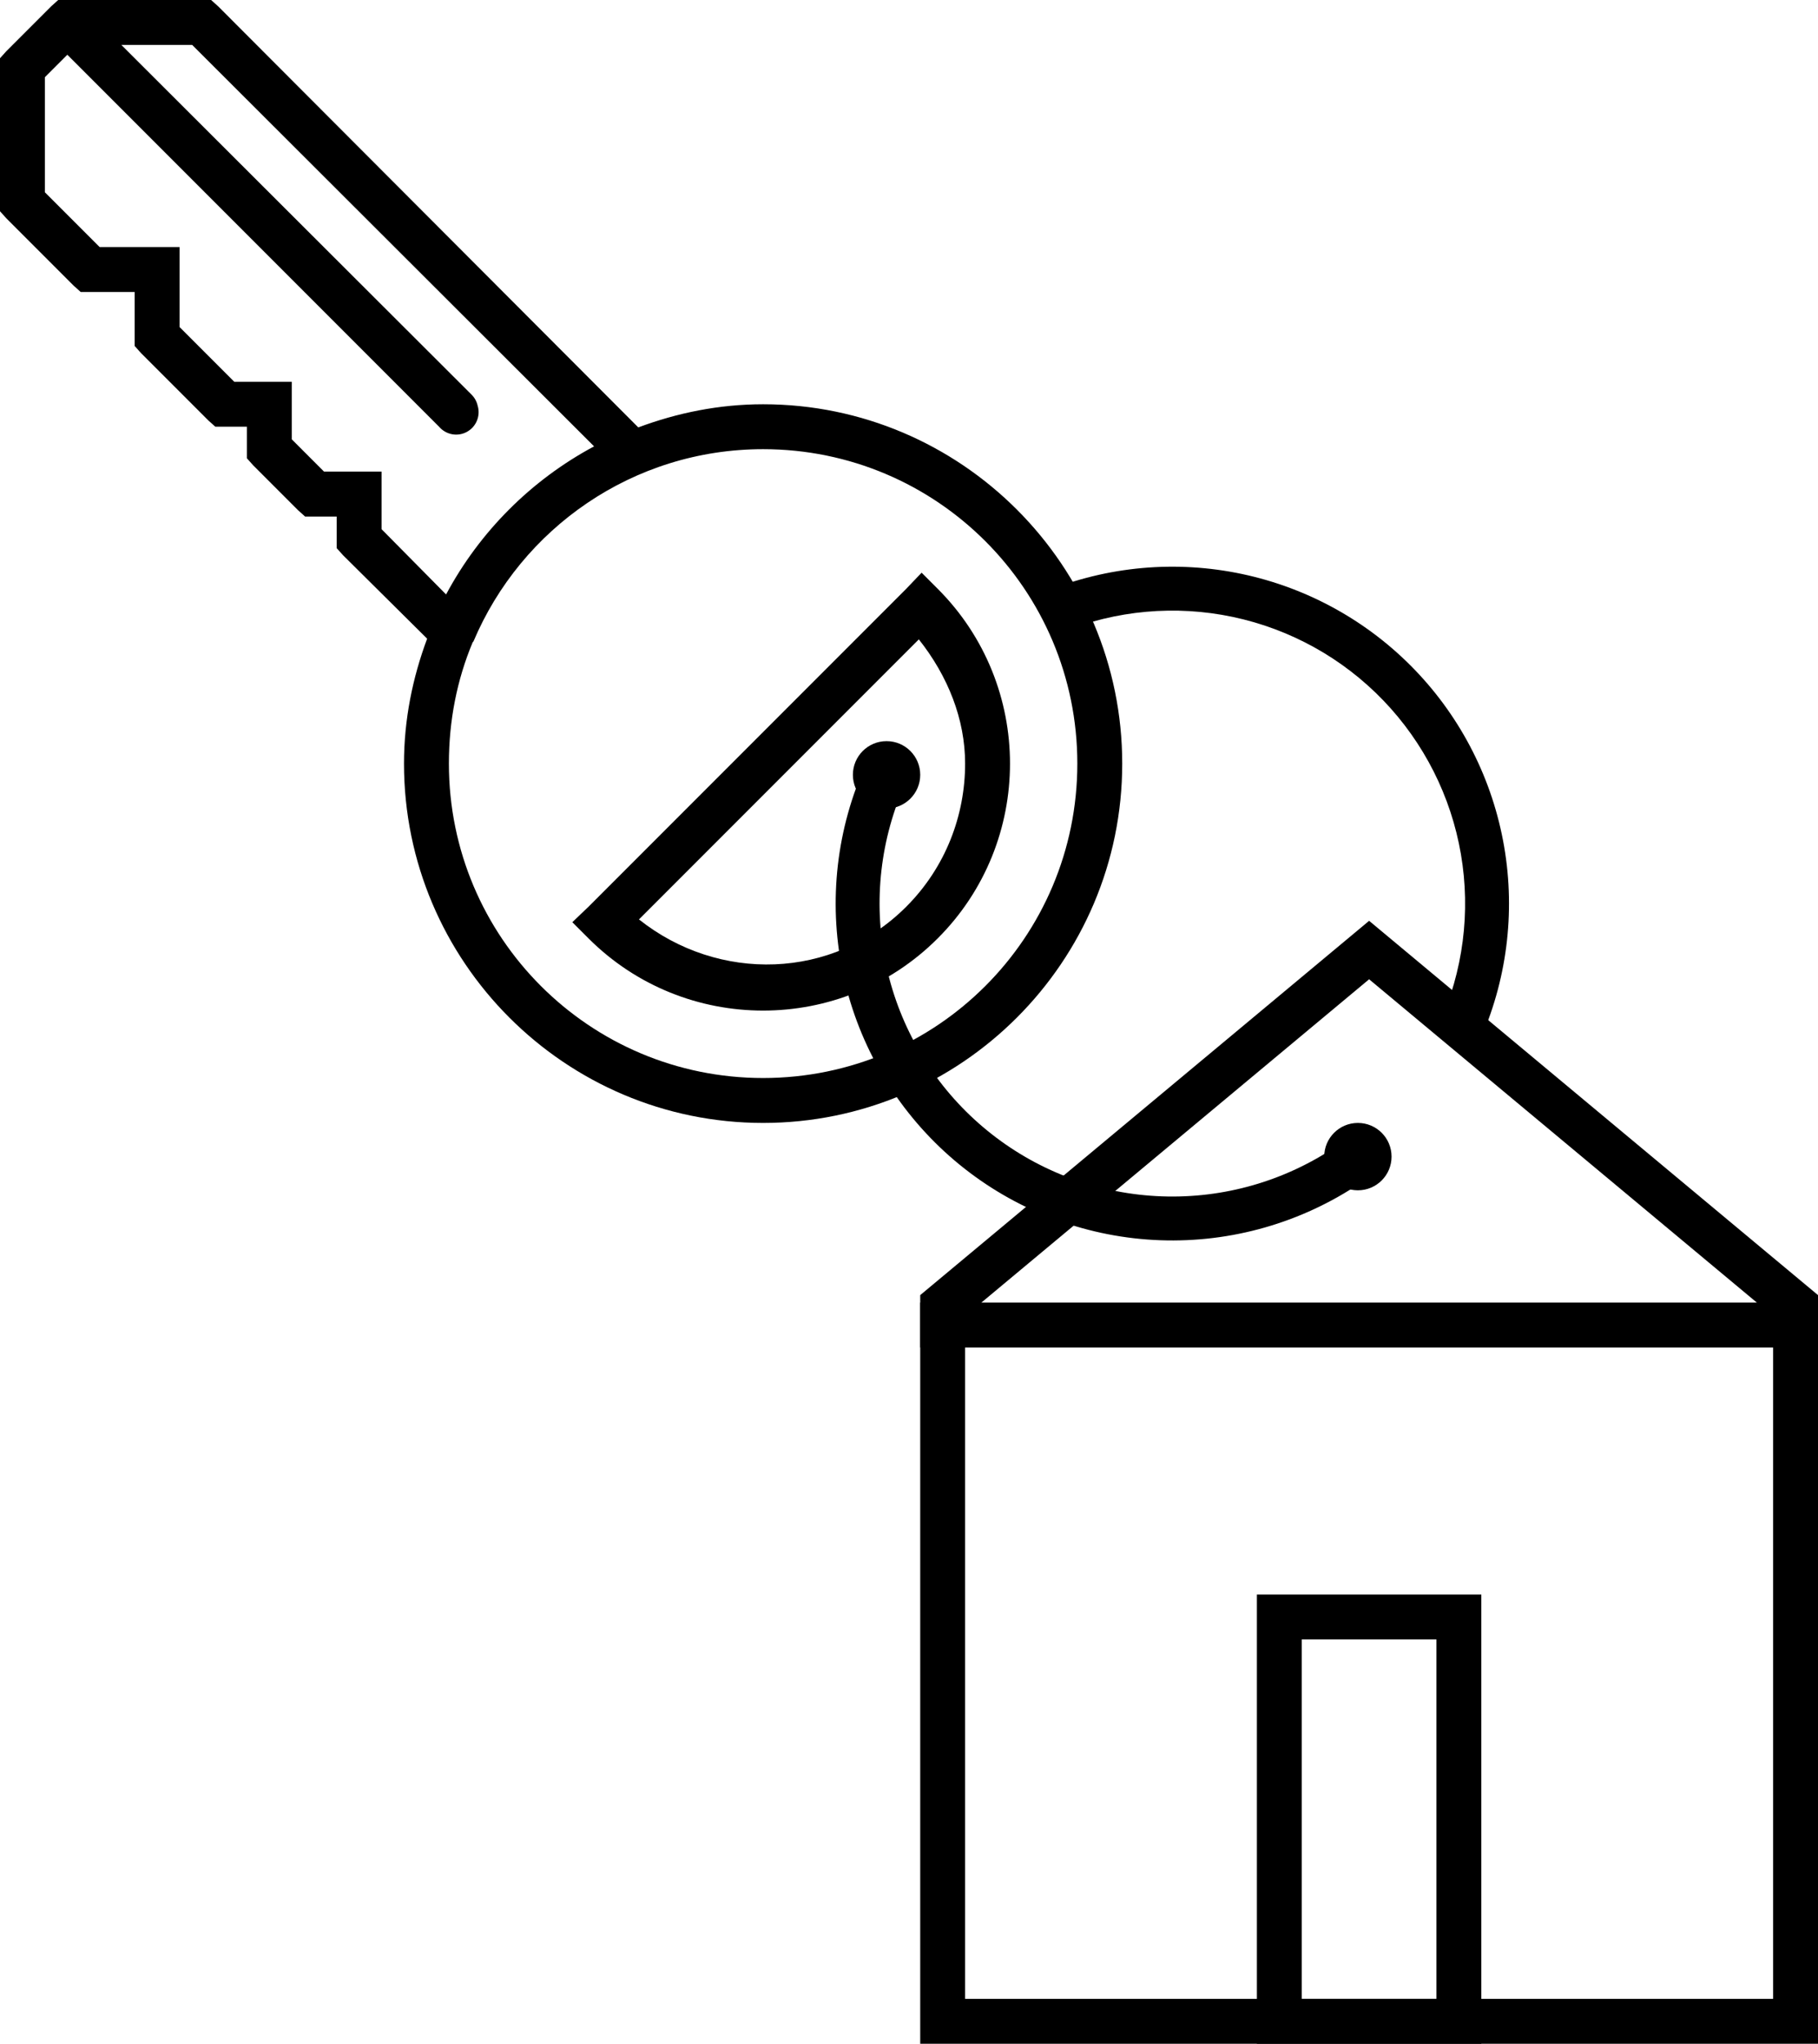
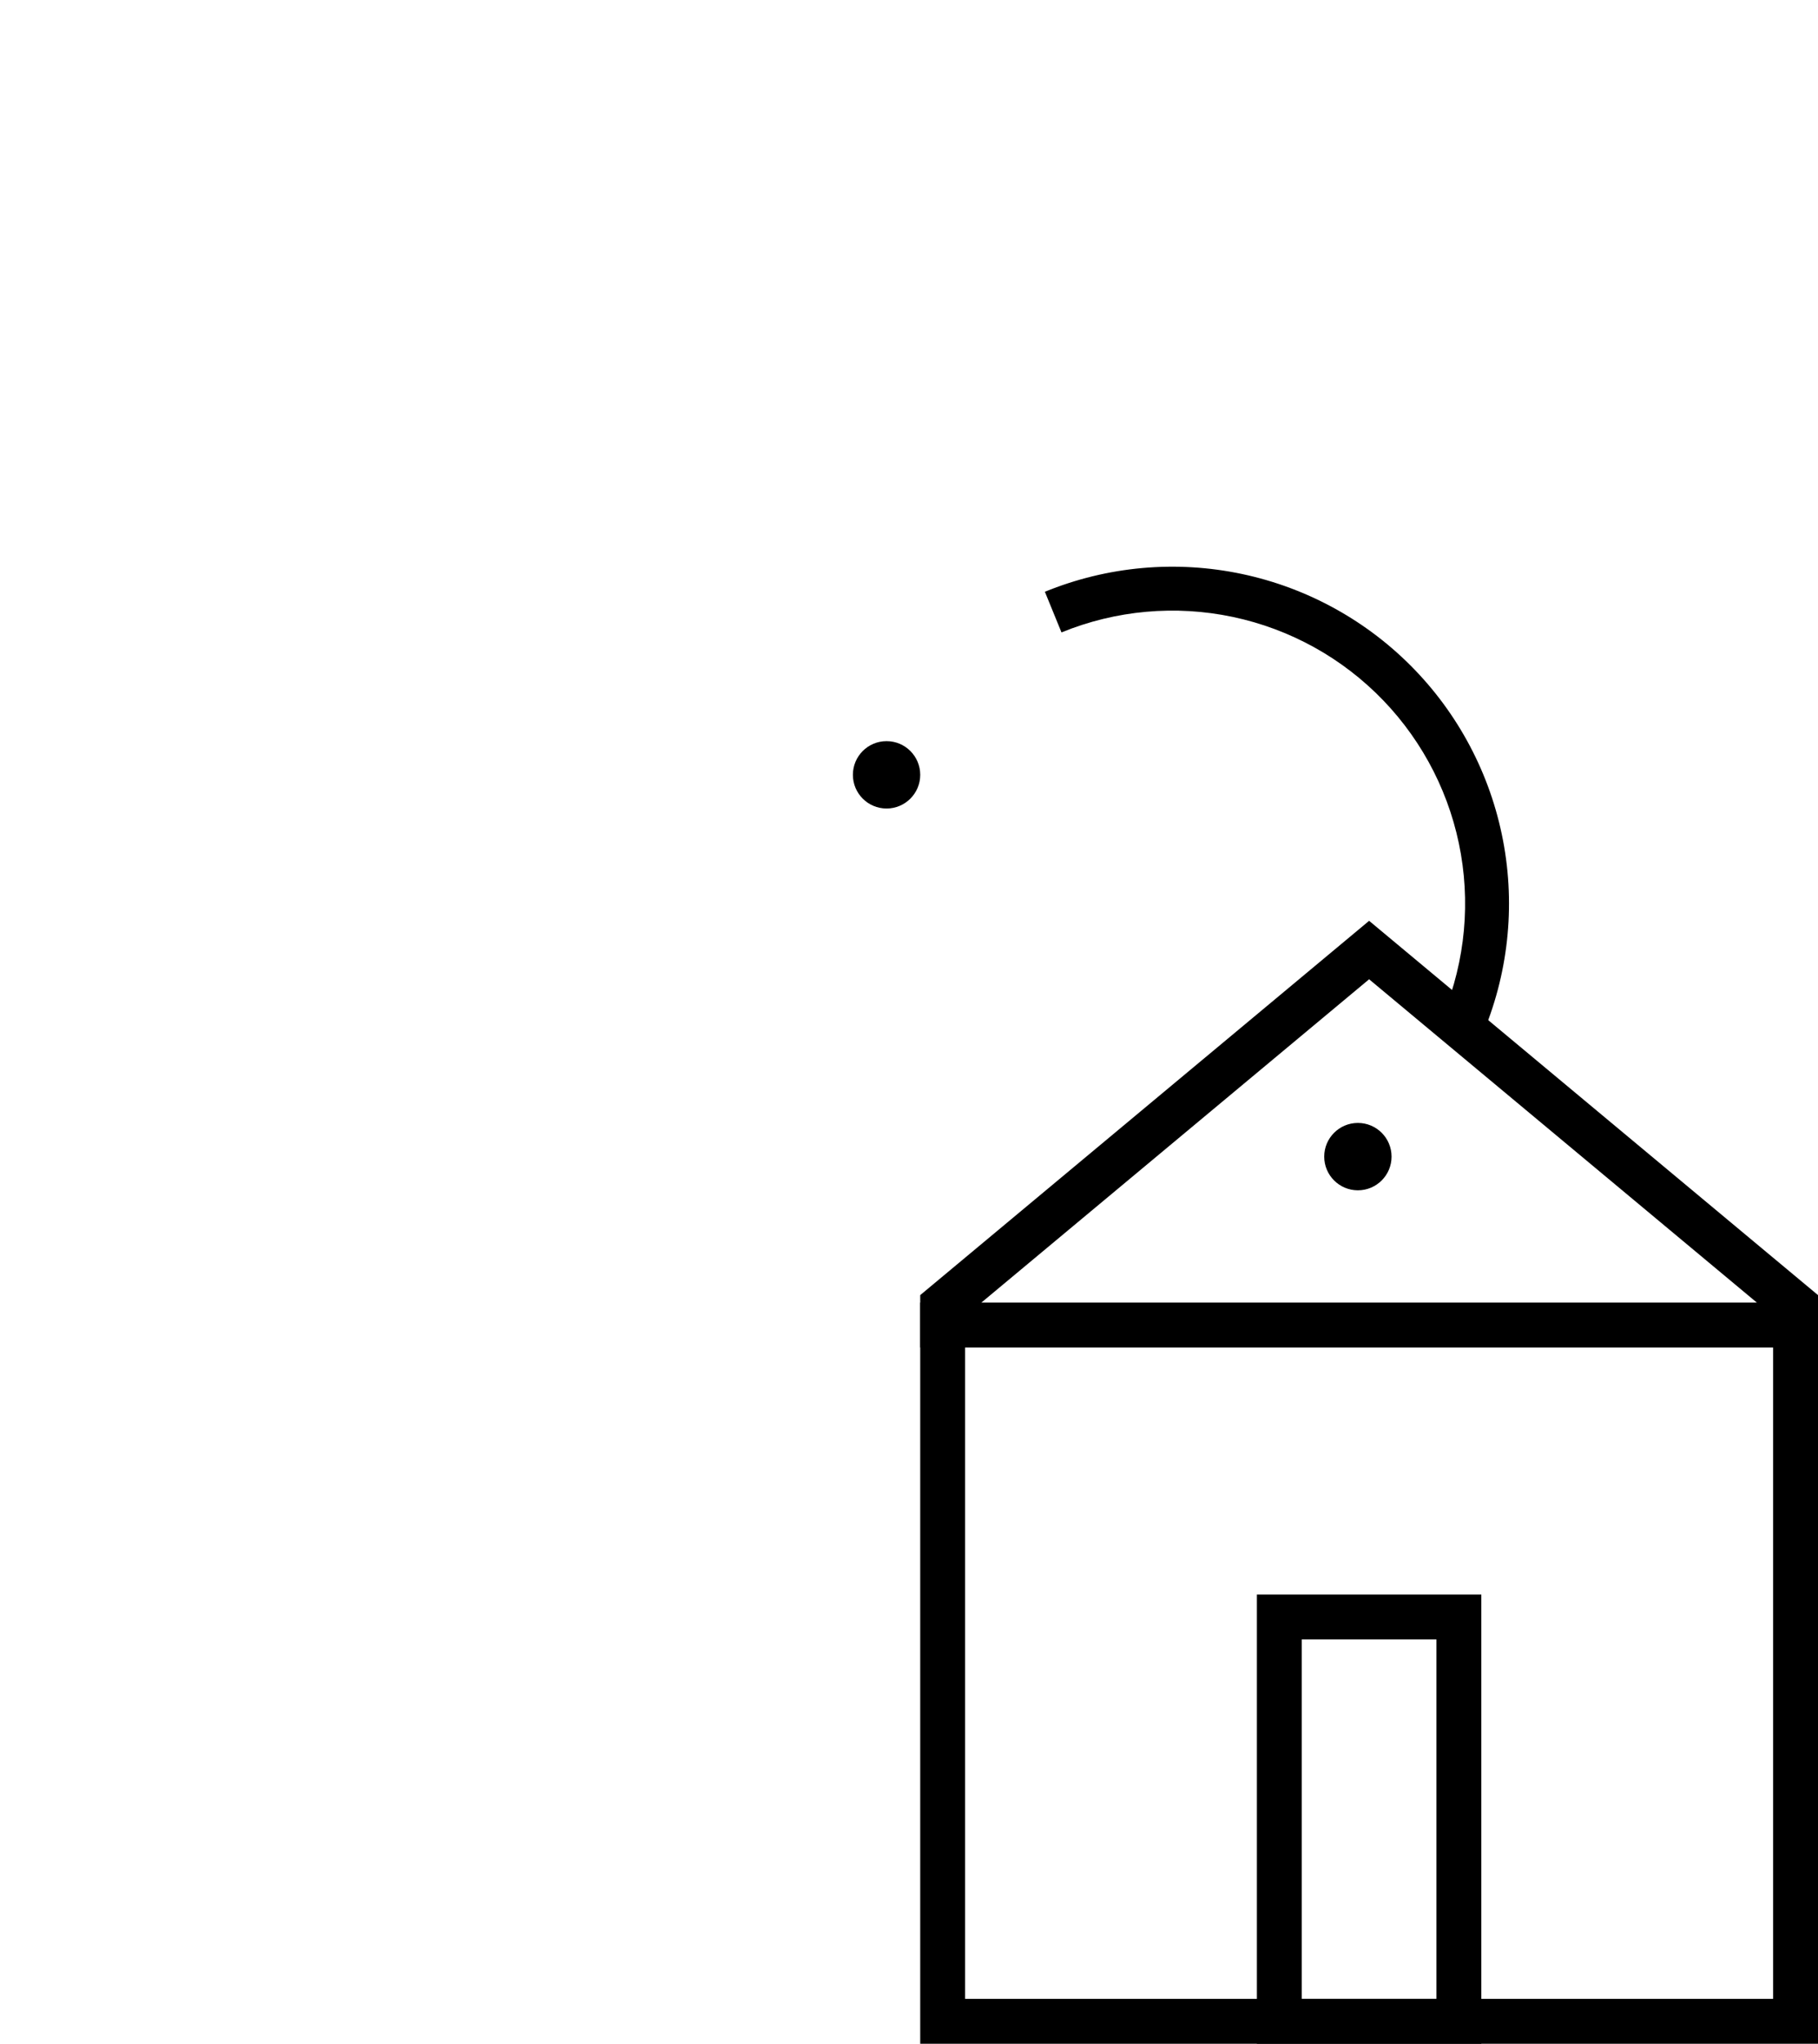
<svg xmlns="http://www.w3.org/2000/svg" width="81" height="91" viewBox="0 0 81 91" fill="none">
  <path d="M65.888 46.442C67.131 43.707 67.525 40.661 67.017 37.7C66.51 34.738 65.125 31.997 63.042 29.832C60.958 27.667 58.273 26.178 55.333 25.557C52.393 24.936 49.335 25.212 46.554 26.349L47.294 28.159C49.713 27.17 52.373 26.93 54.929 27.47C57.486 28.01 59.821 29.305 61.633 31.188C63.444 33.071 64.649 35.455 65.09 38.03C65.531 40.605 65.189 43.254 64.108 45.632L65.888 46.442Z" fill="black" />
-   <path d="M50 34C50 25.18 42.824 18 34 18C32.039 18 30.176 18.383 28.438 19.031L9.719 0.281L9.406 0L2.594 0L2.281 0.281L0.281 2.281L0 2.594V9.406L0.281 9.719L3.281 12.719L3.594 13H6V15.406L6.281 15.719L9.281 18.719L9.594 19H11V20.406L11.281 20.719L13.281 22.719L13.594 23H15V24.406L15.281 24.719L19.031 28.438C18.383 30.176 18 32.039 18 34C18 42.82 25.18 50 34 50C42.824 50 50 42.82 50 34ZM48 34C48 41.738 41.742 48 34 48C26.262 48 20 41.738 20 34C20 32.078 20.363 30.258 21.062 28.594C21.074 28.582 21.082 28.574 21.094 28.562C23.219 23.535 28.195 20 34 20C41.742 20 48 26.262 48 34ZM45 34C45 31.184 43.926 28.363 41.781 26.219L41.062 25.5L40.375 26.219L26.219 40.375L25.5 41.062L26.219 41.781C30.504 46.07 37.496 46.07 41.781 41.781C43.926 39.637 45 36.816 45 34ZM43 34C43 36.301 42.137 38.613 40.375 40.375C37.102 43.648 32.004 43.75 28.469 40.938L40.938 28.469C42.234 30.102 43 32.023 43 34ZM26.469 19.875C23.672 21.371 21.371 23.672 19.875 26.469L17 23.562V21H14.438L13 19.562V17H10.438L8 14.562V11H4.438L2 8.562V3.438L3 2.438L19.562 19C19.871 19.359 20.387 19.457 20.801 19.23C21.219 19.004 21.418 18.516 21.281 18.062C21.238 17.871 21.141 17.699 21 17.562L5.406 2L8.562 2L26.469 19.875Z" fill="black" />
  <path d="M80 58.135V90H42V58.135L61 42.302L80 58.135Z" stroke="black" stroke-width="2" />
  <rect x="57" y="72" width="8" height="18" stroke="black" stroke-width="2" />
  <rect x="41.5" y="58.5" width="39" height="1" stroke="black" />
-   <path d="M38.142 35.091C37.056 38.067 36.94 41.31 37.81 44.355C38.681 47.401 40.493 50.092 42.987 52.045C45.481 53.997 48.529 55.11 51.695 55.223C54.86 55.337 57.98 54.446 60.608 52.677L59.516 51.055C57.231 52.593 54.518 53.368 51.765 53.269C49.012 53.17 46.361 52.203 44.192 50.505C42.023 48.807 40.447 46.466 39.691 43.818C38.934 41.169 39.034 38.349 39.979 35.761L38.142 35.091Z" fill="black" />
  <circle cx="39.5" cy="34.5" r="1.5" fill="black" />
  <circle cx="60.5" cy="51.5" r="1.5" fill="black" />
</svg>